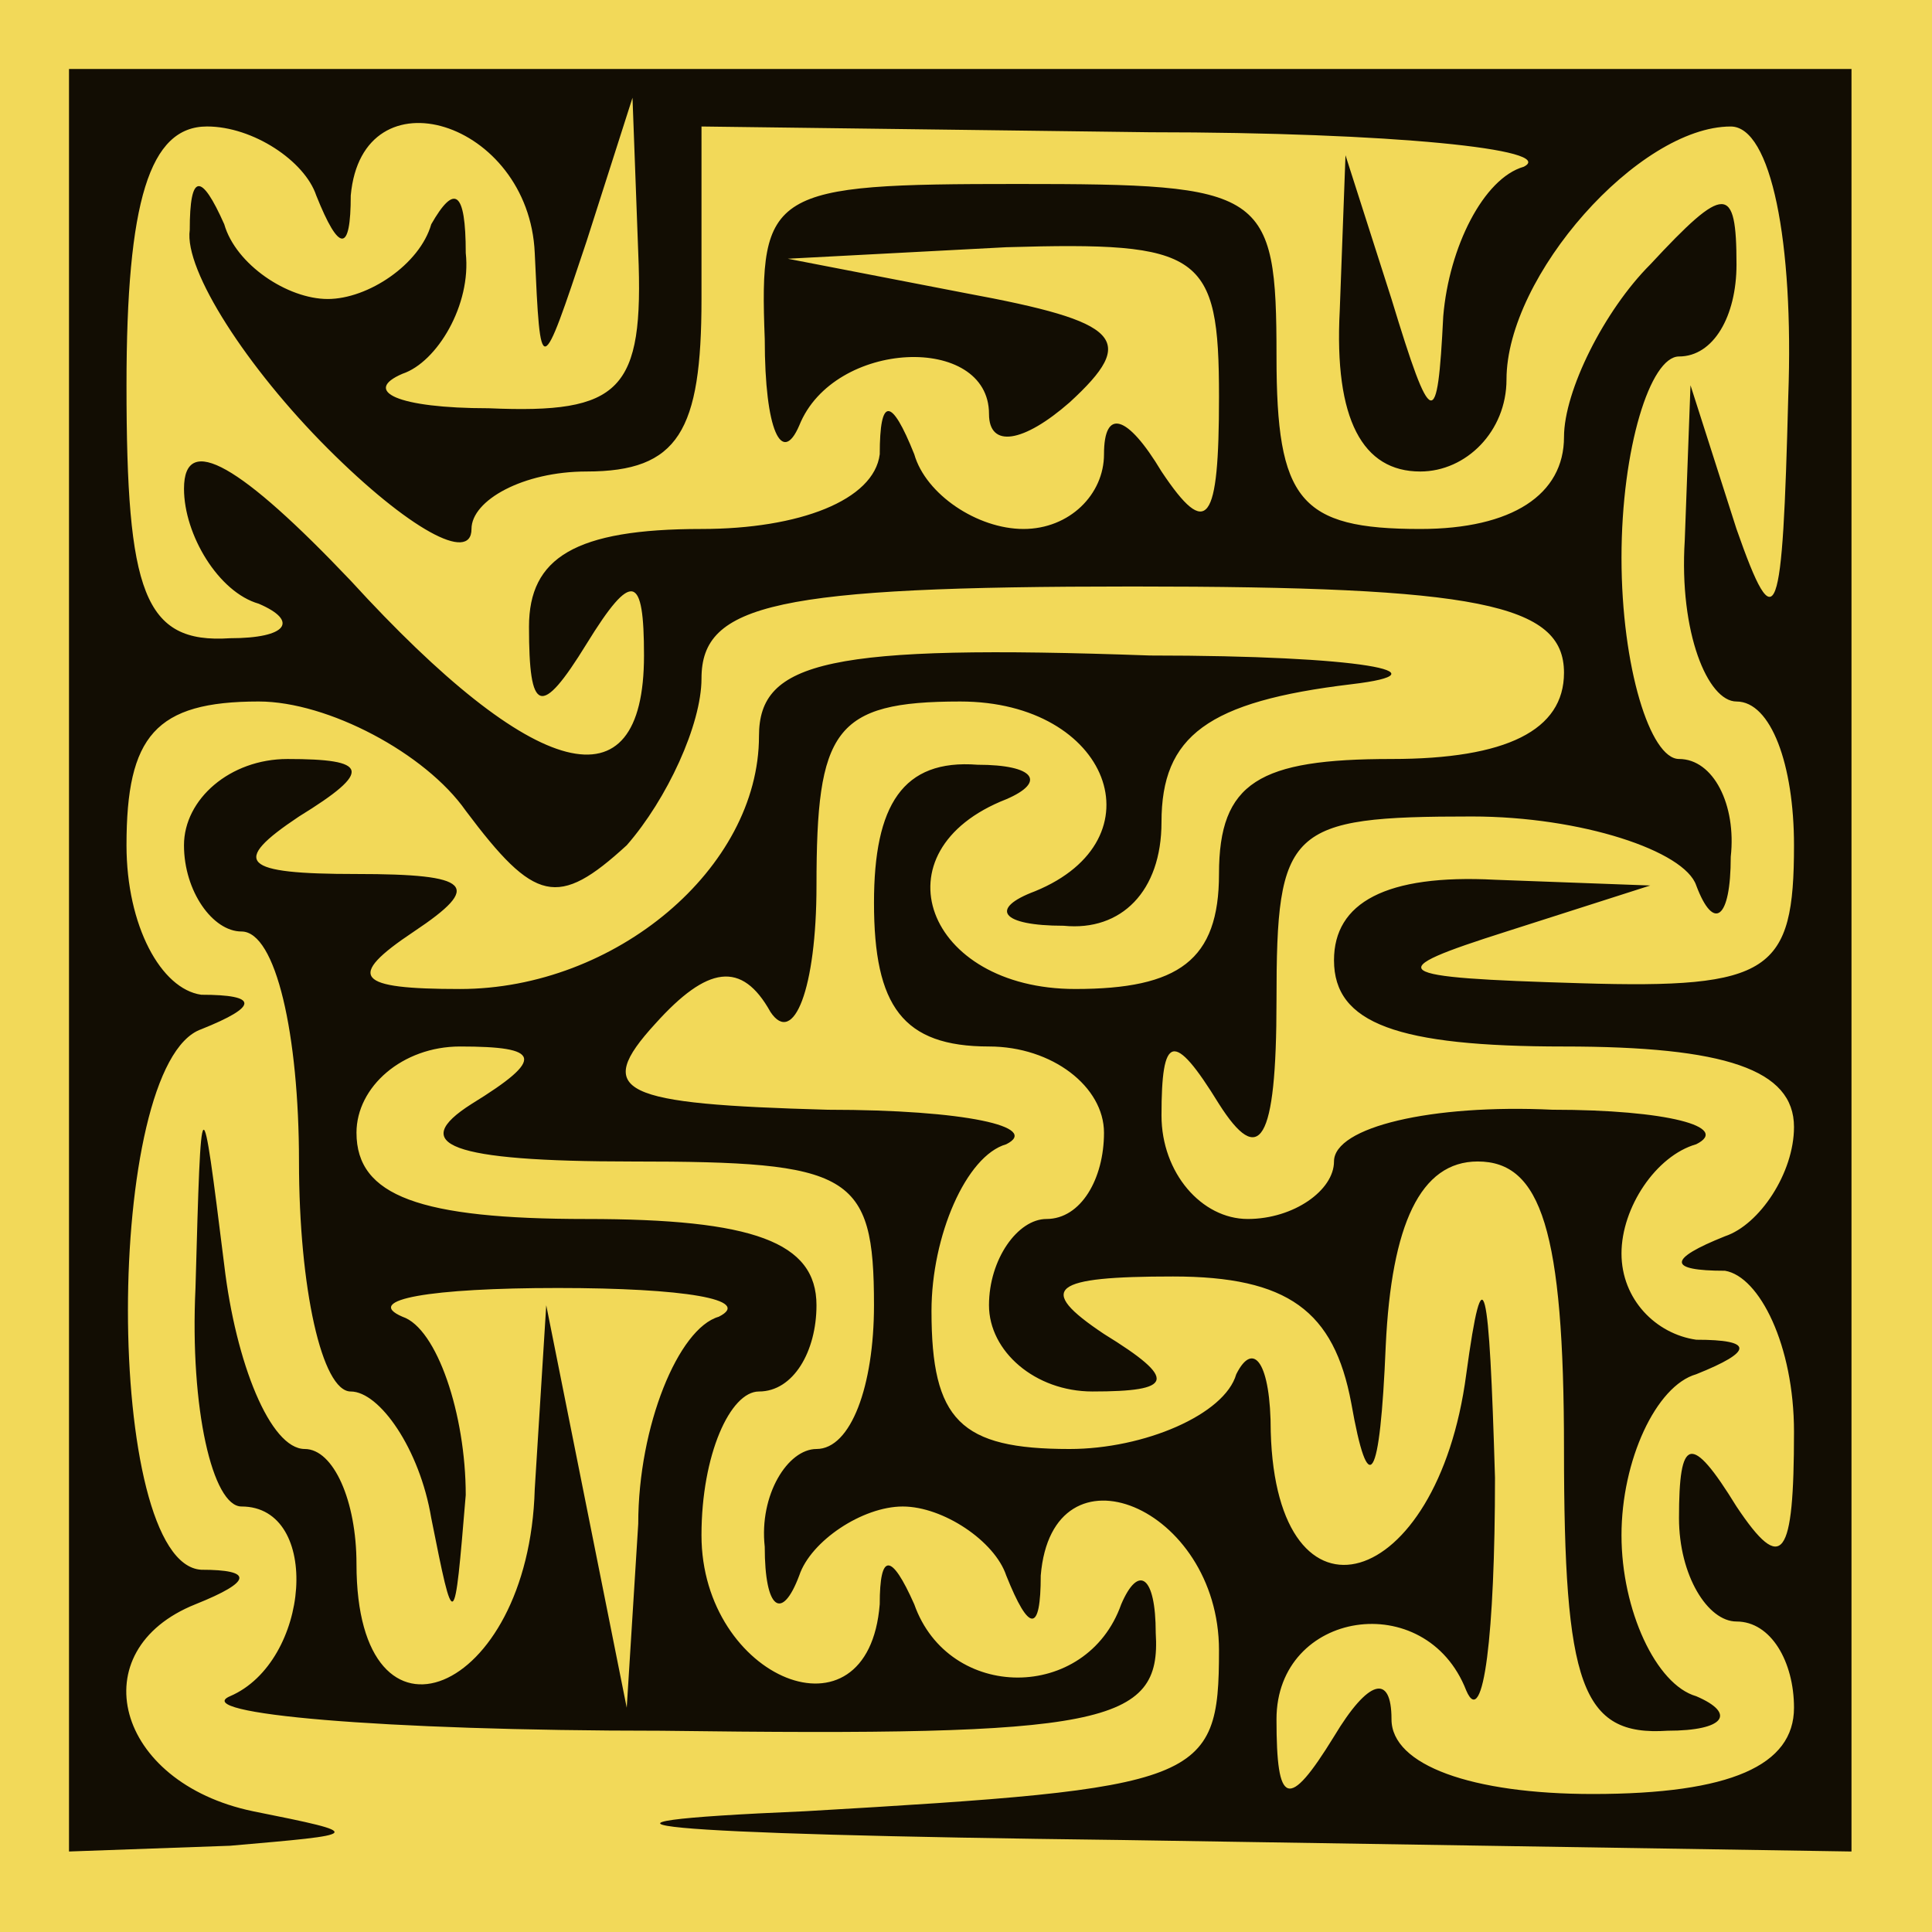
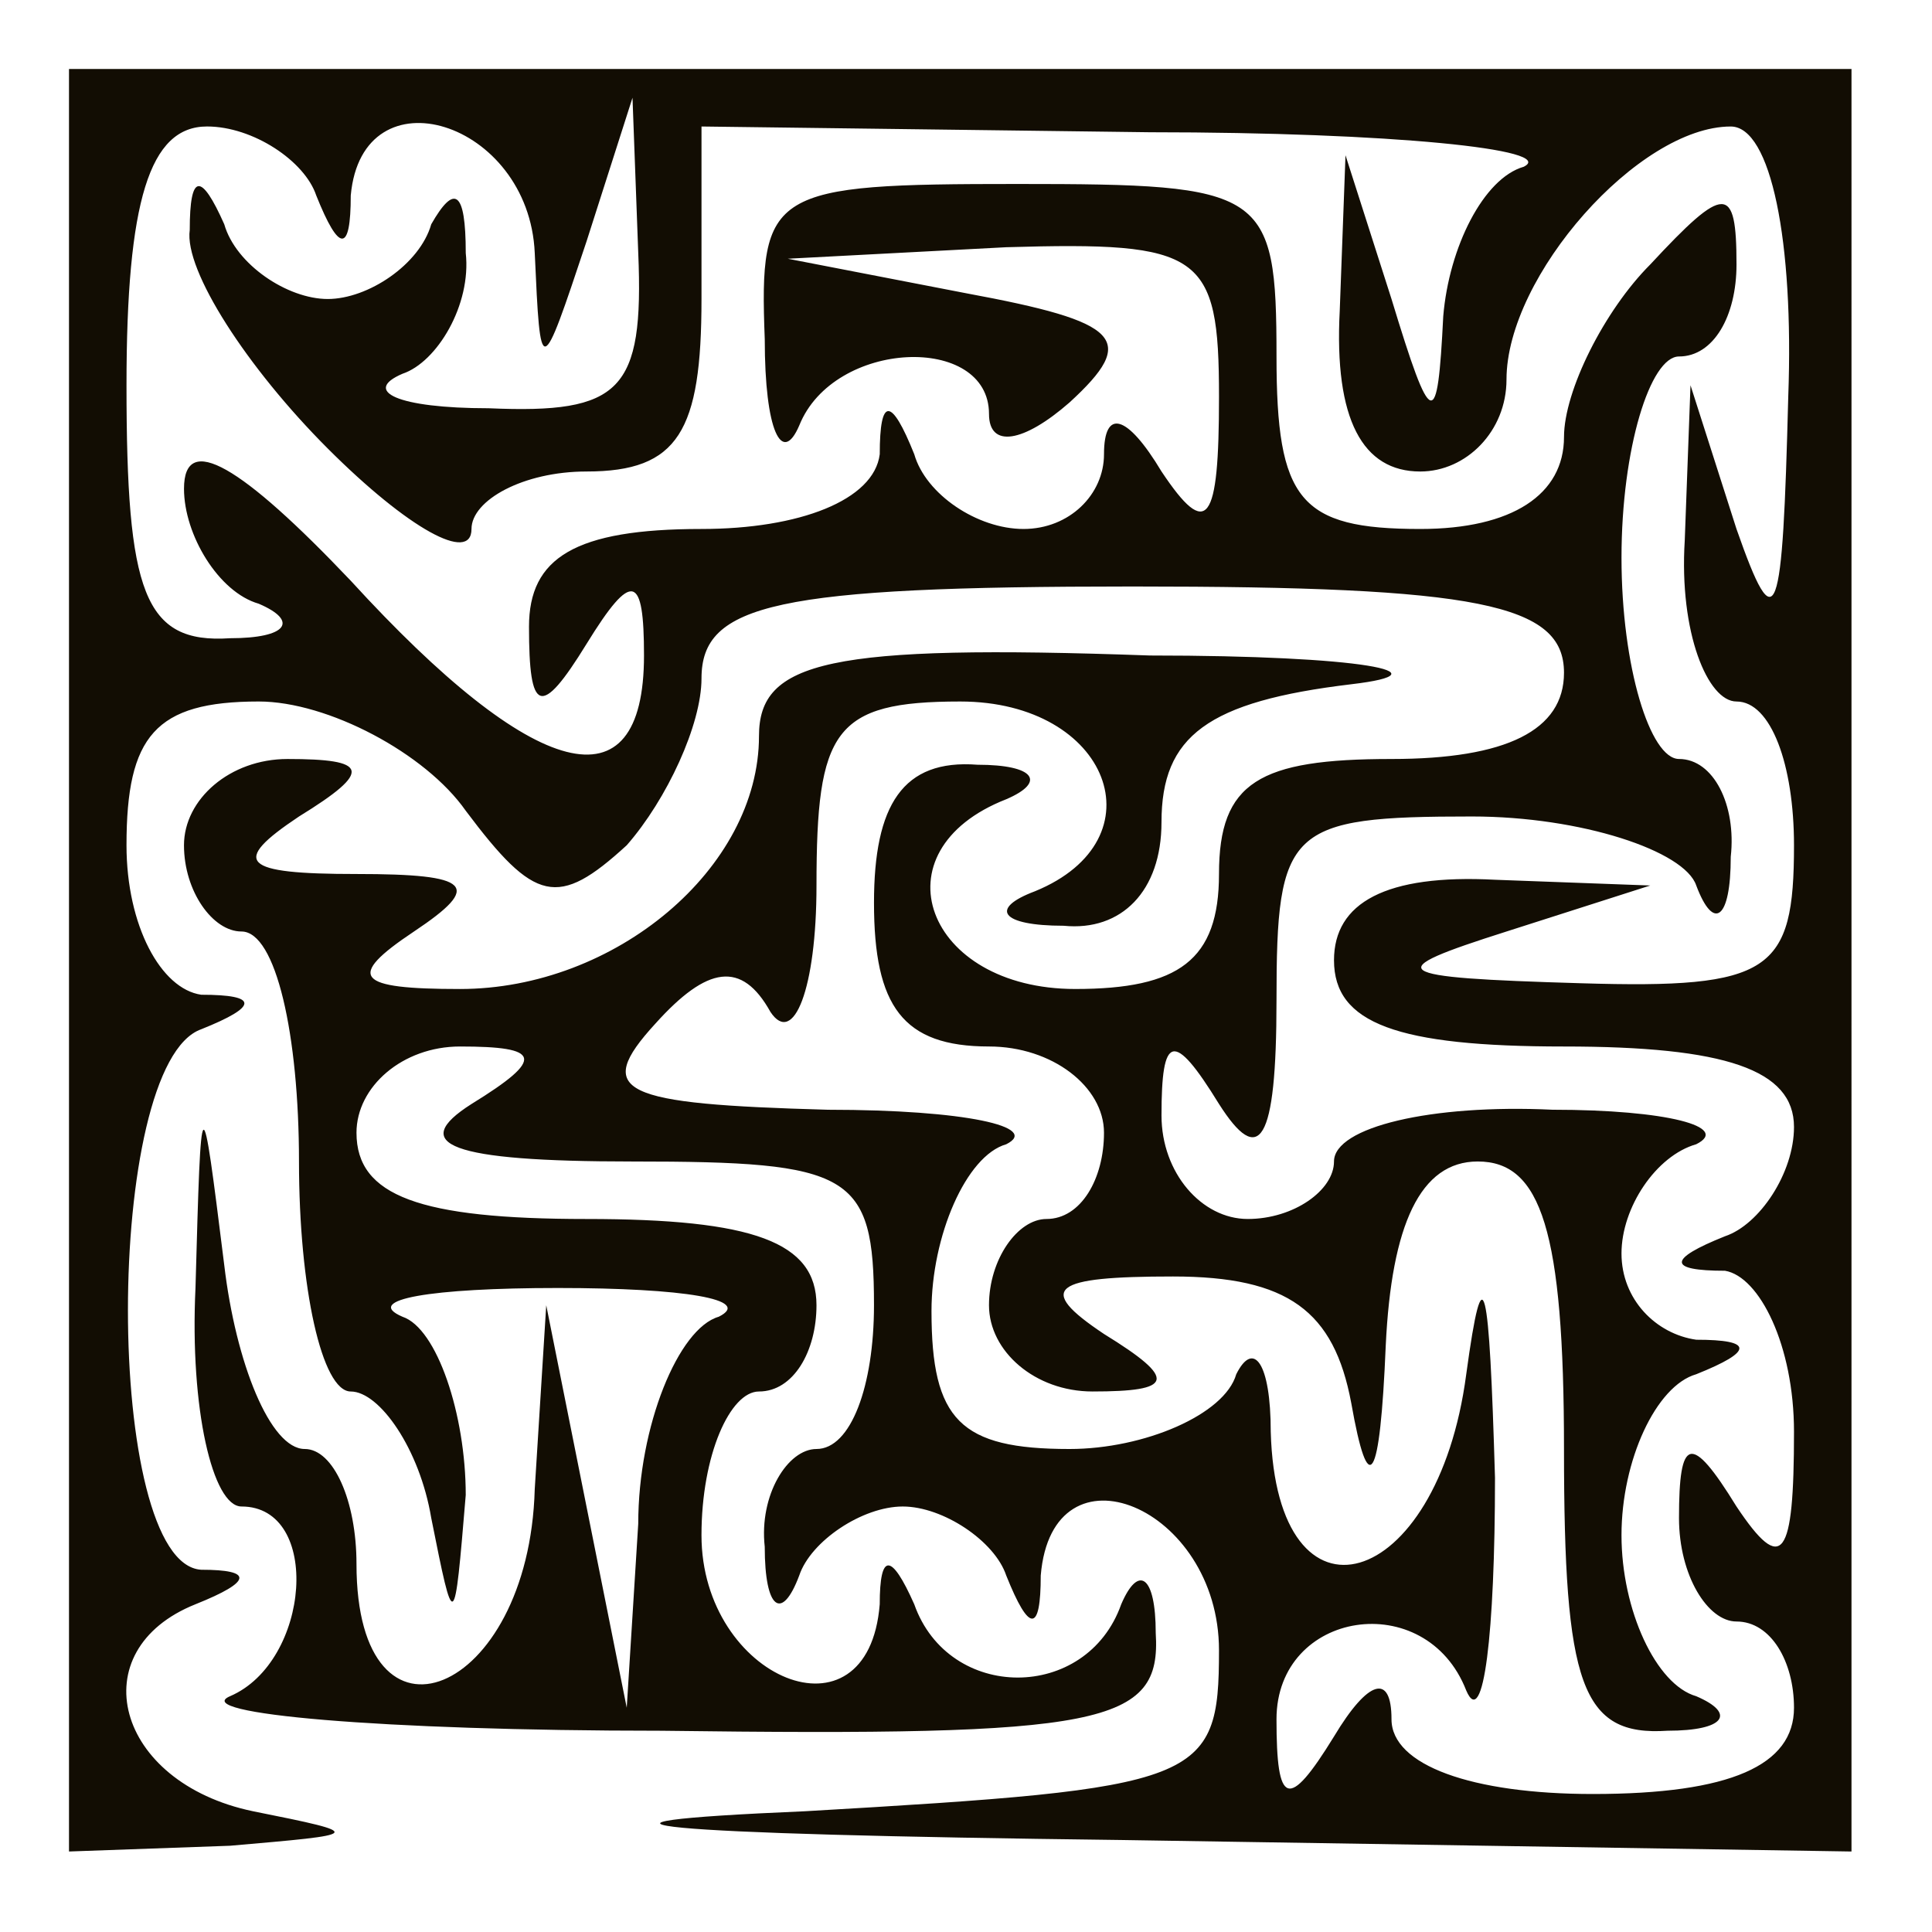
<svg xmlns="http://www.w3.org/2000/svg" width="67mm" height="67mm" viewBox="-12 -12 336 336">
-   <path d="M-12-12h336v336H-12z" fill="#F2D959" />
  <path d="M0 155v155l28-1c23-2 24-2 4-6-24-5-30-28-10-36 10-4 10-6 1-6-17-1-17-88 0-94 10-4 10-6 0-6-7-1-13-12-13-26 0-19 5-25 23-25 12 0 29 9 36 19 12 16 16 17 28 6 7-8 13-21 13-29 0-13 13-16 75-16 60 0 75 3 75 15 0 10-10 15-30 15-23 0-30 4-30 20 0 15-7 20-25 20-26 0-35-24-12-33 7-3 5-6-5-6-13-1-18 7-18 24 0 18 5 25 20 25 11 0 20 7 20 15s-4 15-10 15c-5 0-10 7-10 15s8 15 18 15c14 0 15-2 2-10-12-8-9-10 12-10 20 0 28 6 31 22 3 17 5 14 6-10 1-21 6-32 16-32 11 0 15 12 15 50 0 41 3 50 18 49 10 0 12-3 5-6-7-2-13-15-13-28s6-26 13-28c10-4 10-6 0-6-7-1-13-7-13-15s6-17 13-19c6-3-5-6-25-6-21-1-38 3-38 9 0 5-7 10-15 10s-15-8-15-18c0-14 2-15 10-2 7 11 10 7 10-18 0-30 2-32 34-32 19 0 37 6 39 12 3 8 6 6 6-5 1-9-3-17-9-17-5 0-10-16-10-35s5-35 10-35c6 0 10-7 10-16 0-14-2-14-15 0-8 8-15 22-15 30 0 10-9 16-25 16-21 0-25-5-25-30 0-29-2-30-45-30s-45 1-44 27c0 16 3 22 6 15 6-15 33-16 33-2 0 6 6 5 14-2 12-11 9-14-18-19l-31-6 38-2c34-1 37 1 37 26 0 22-2 25-10 13-6-10-10-11-10-3 0 7-6 13-14 13s-17-6-19-13c-4-10-6-10-6 0-1 8-14 13-31 13-22 0-30 5-30 17 0 15 2 16 10 3s10-12 10 2c0 27-19 22-51-13-19-20-29-26-29-16 0 8 6 18 13 20 7 3 5 6-5 6-15 1-18-8-18-44 0-32 4-45 14-45 8 0 17 6 19 12 4 10 6 10 6 0C51 0 80 9 81 32c1 22 1 22 9-2l8-25 1 27c1 24-3 28-26 27-16 0-22-3-15-6 6-2 12-12 11-21 0-11-2-12-6-5-2 7-11 13-18 13s-16-6-18-13c-4-9-6-9-6 1-1 7 10 24 24 38s25 20 25 14c0-5 9-10 20-10 16 0 20-7 20-30V10l78 1c42 0 71 3 65 6-7 2-13 14-14 26-1 20-2 20-9-3l-8-25-1 27c-1 19 4 28 14 28 8 0 15-7 15-16 0-18 23-44 39-44 7 0 11 20 10 47-1 39-2 43-9 23l-8-25-1 27c-1 16 4 28 9 28 6 0 10 11 10 25 0 22-4 25-37 24-34-1-35-2-13-9l25-8-27-1c-19-1-28 4-28 14 0 11 11 15 40 15 28 0 40 4 40 14 0 8-6 17-12 19-10 4-10 6 0 6 6 1 12 13 12 28 0 22-2 25-10 13-8-13-10-12-10 2 0 10 5 18 10 18 6 0 10 7 10 15 0 10-11 15-35 15-21 0-35-5-35-13s-4-7-10 3c-8 13-10 12-10-3 0-19 26-23 33-5 3 7 5-10 5-37-1-34-2-40-5-18-5 38-33 46-34 10 0-12-3-16-6-10-2 7-16 13-29 13-19 0-24-5-24-24 0-13 6-27 13-29 6-3-7-6-31-6-36-1-41-3-30-15 9-10 15-11 20-2 4 6 8-4 8-22 0-27 3-32 25-32 26 0 35 24 13 33-8 3-6 6 5 6 10 1 17-6 17-18 0-15 8-21 33-24 17-2 2-5-35-5-56-2-68 1-68 14 0 23-25 44-52 44-18 0-20-2-8-10s10-10-10-10-22-2-10-10c13-8 12-10-2-10-10 0-18 7-18 15s5 15 10 15c6 0 10 18 10 40s4 40 9 40 12 10 14 22c4 20 4 20 6-4 0-14-5-29-11-31-7-3 5-5 27-5s34 2 28 5c-7 2-14 19-14 36l-2 32-7-35-7-35-2 32c-1 36-31 48-31 13 0-11-4-20-9-20-6 0-12-15-14-32-4-32-4-32-5 4-1 21 3 38 8 38 14 0 12 27-2 33-7 3 26 6 75 6 77 1 87-1 86-17 0-10-3-12-6-5-6 17-30 17-36 0-4-9-6-9-6 0-2 25-31 13-31-12 0-14 5-25 10-25 6 0 10-7 10-15 0-11-11-15-40-15s-40-4-40-15c0-8 8-15 18-15 14 0 15 2 2 10-11 7-4 10 28 10 38 0 42 2 42 25 0 14-4 25-10 25-5 0-10 8-9 17 0 11 3 13 6 5 2-6 11-12 18-12s16 6 18 12c4 10 6 10 6 0 2-24 31-12 31 13 0 23-3 24-72 28-47 2-28 4 55 5l127 2V0H0v155z" fill="#120D03" />
</svg>